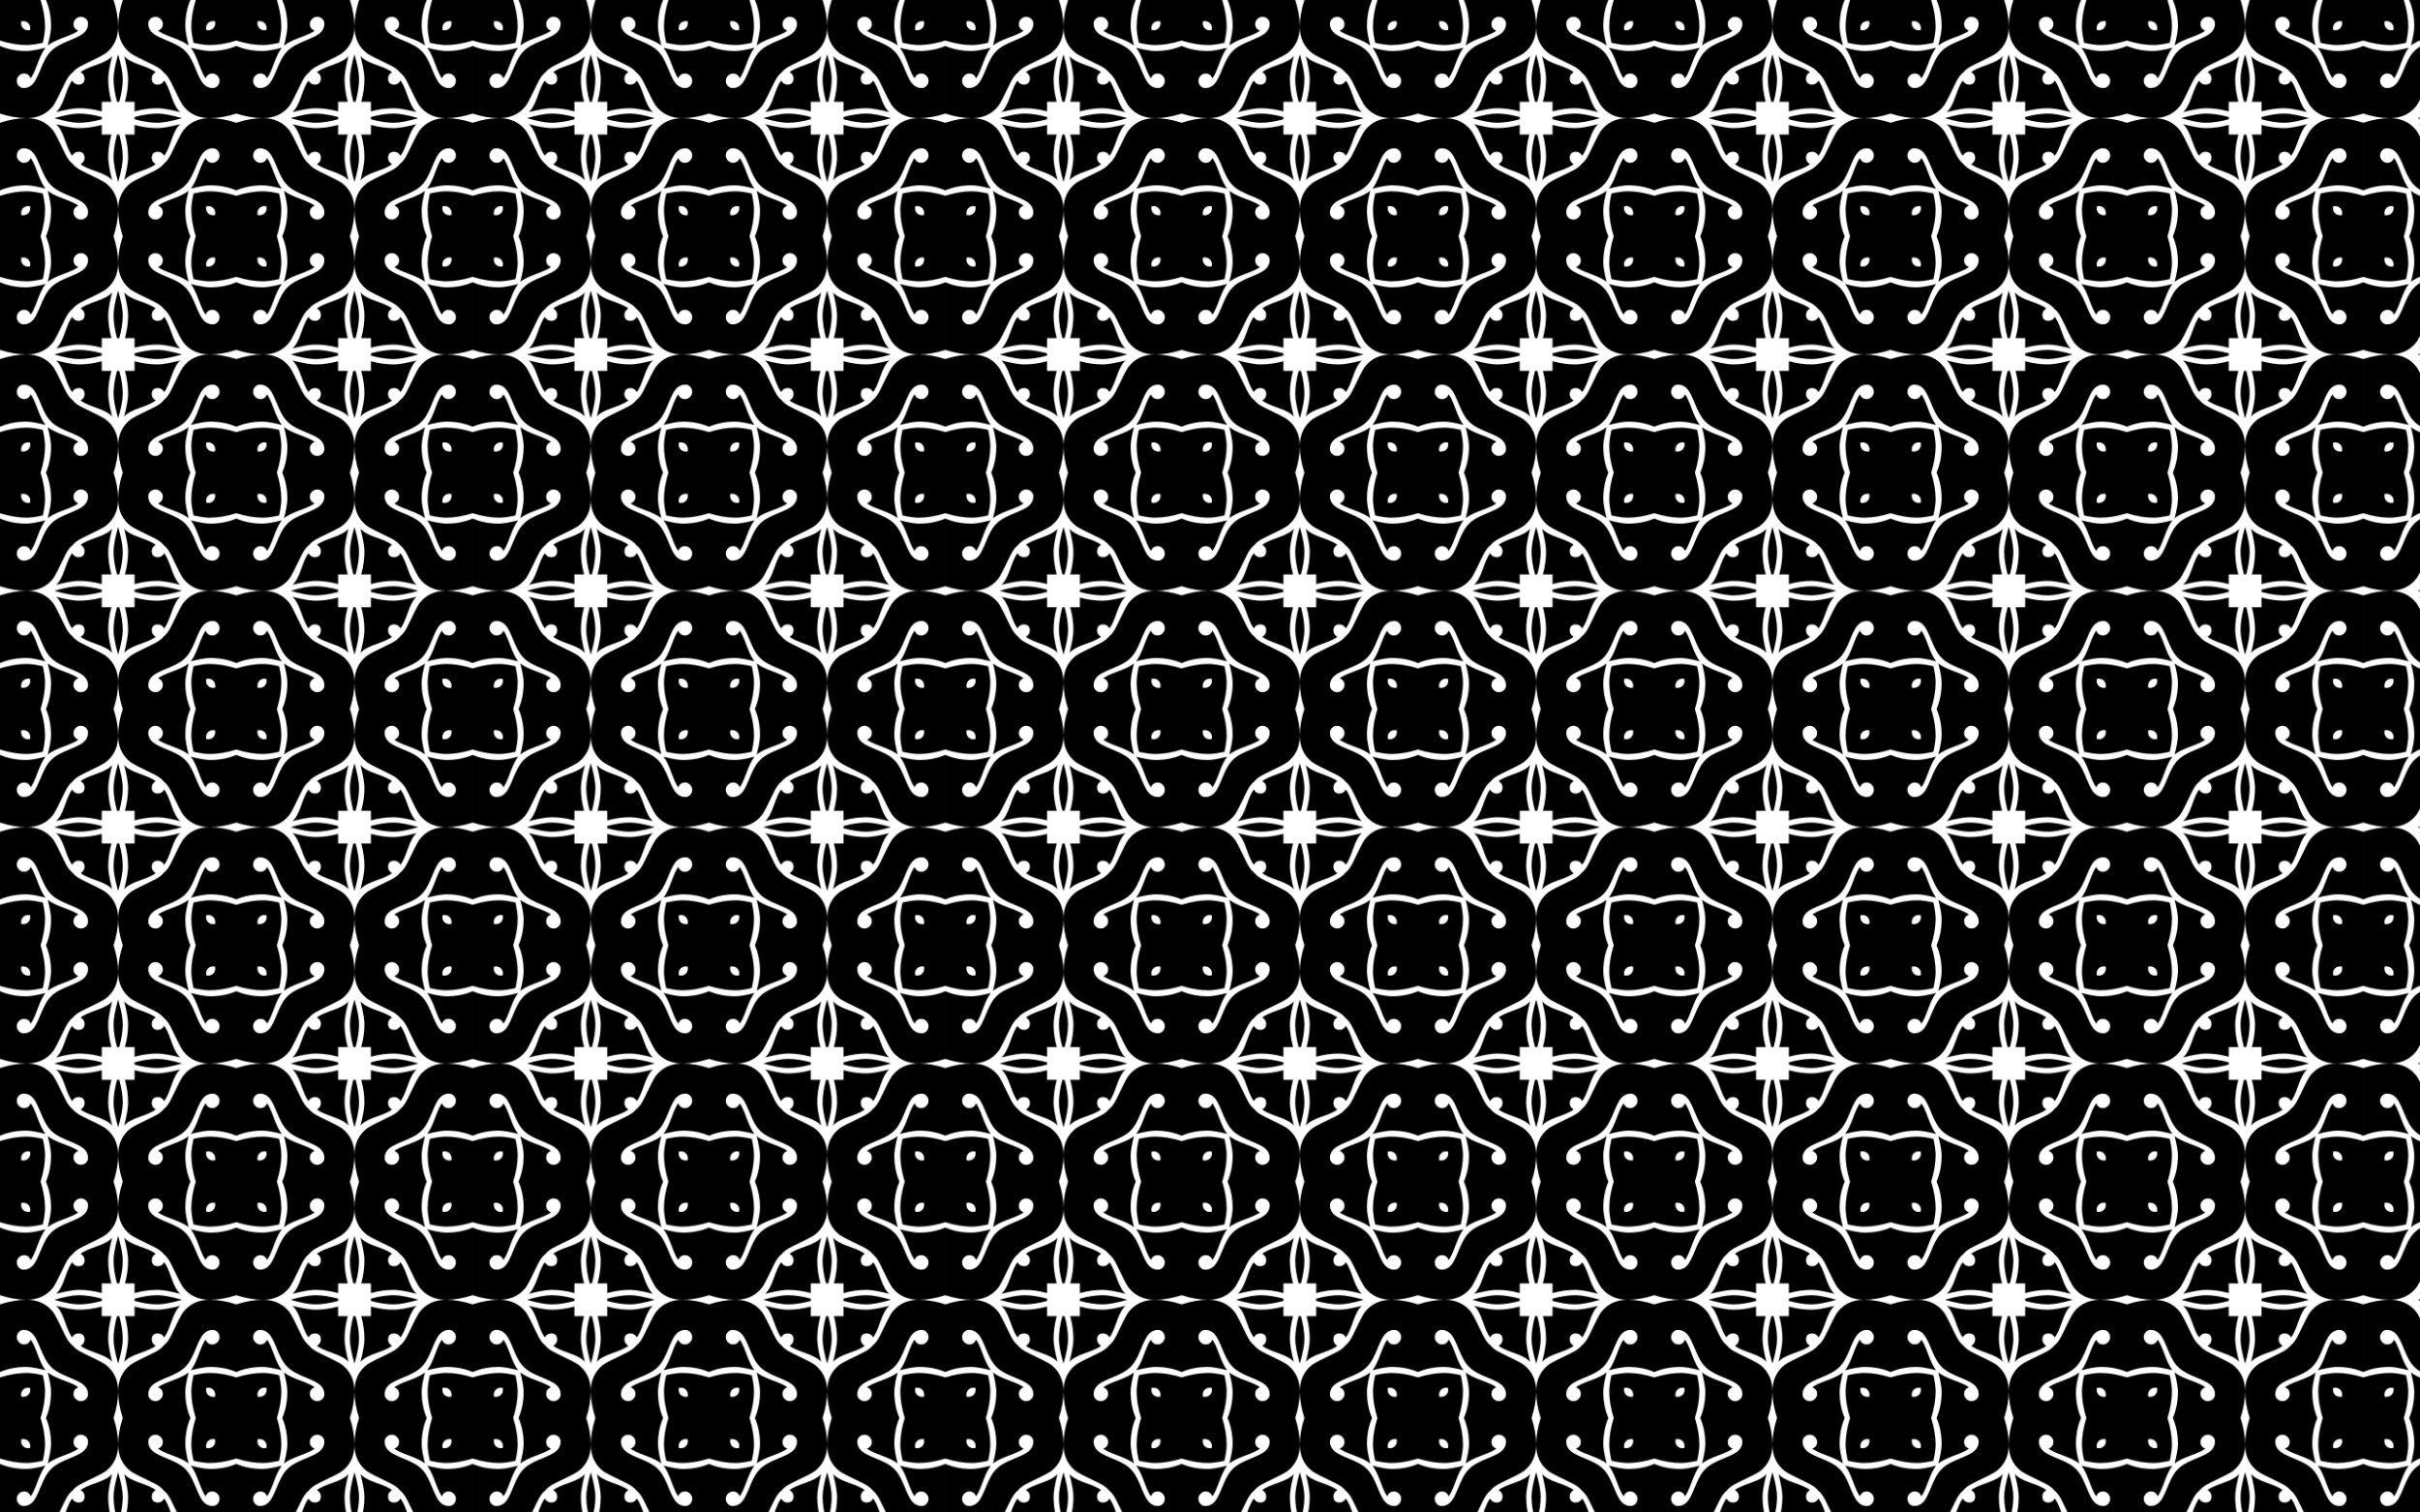
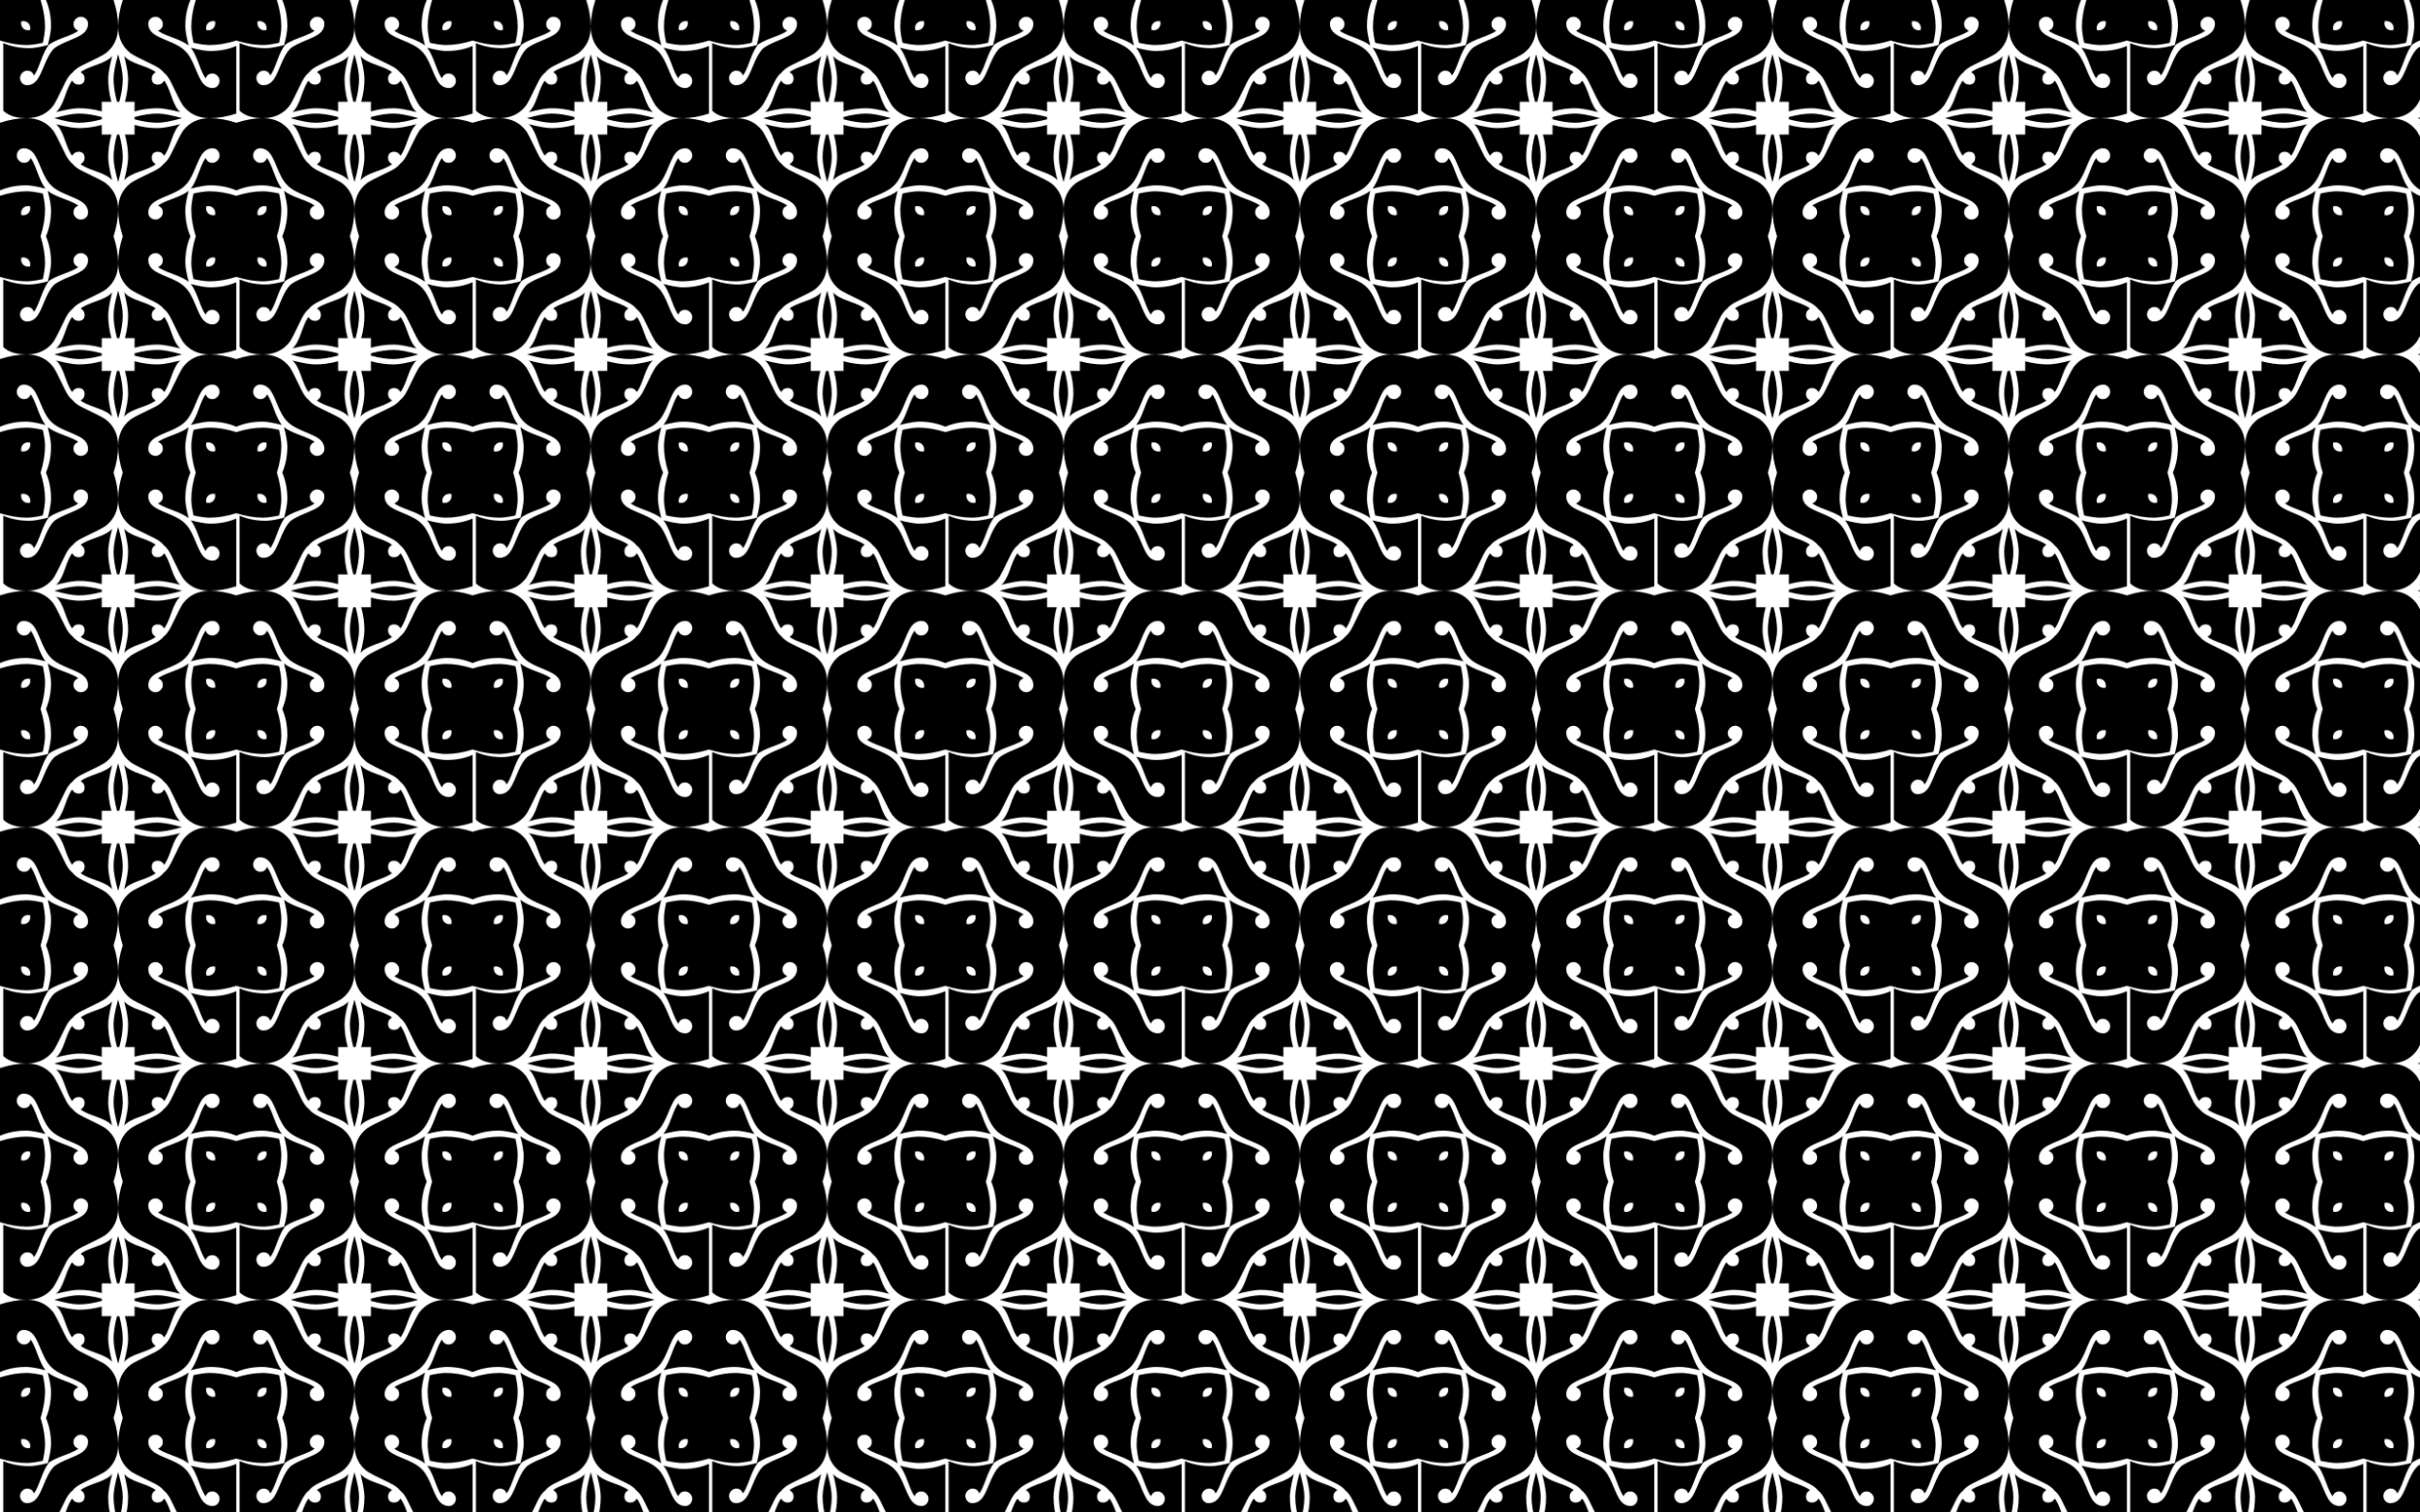
<svg xmlns="http://www.w3.org/2000/svg" version="1.1" id="Layer_1" x="0px" y="0px" viewBox="0 0 2560 1600" enable-background="new 0 0 2560 1600" xml:space="preserve">
  <pattern width="250" height="250" patternUnits="userSpaceOnUse" id="New_Pattern" viewBox="0 -250 250 250" overflow="visible">
    <g>
-       <rect y="-250" fill="none" width="250" height="250" />
-       <path d="M120.154-166.572c0,7.178,1.211,15.252,3.633,24.221h2.425c2.422-8.969,3.633-17.043,3.633-24.221    c0-6.081-1.616-14.759-4.846-26.035C121.77-181.332,120.154-172.653,120.154-166.572z M166.572-129.846    c-7.178,0-15.252,1.211-24.221,3.633v2.425c8.969,2.422,17.043,3.633,24.221,3.633c6.081,0,14.759-1.616,26.035-4.846    C181.332-128.23,172.653-129.846,166.572-129.846z M129.846-83.428c0-7.178-1.211-15.252-3.633-24.221h-2.425    c-2.422,8.969-3.633,17.043-3.633,24.221c0,6.081,1.616,14.759,4.846,26.035C128.23-68.668,129.846-77.347,129.846-83.428z     M83.428-120.154c7.178,0,15.252-1.211,24.221-3.633v-2.425c-8.969-2.422-17.043-3.633-24.221-3.633    c-6.081,0-14.759,1.616-26.035,4.846C68.668-121.77,77.347-120.154,83.428-120.154z M162.542-68.895    c-13.816,6.547-21.98,10.765-24.49,12.649C129.35-49.43,125-40.055,125-28.123c0,8.79,1.615,18.166,4.844,28.123l71.587,0    c-3.589-8.343-5.383-17.583-5.383-27.72c0-4.487,1.165-11.303,3.499-20.453c-3.051,2.601-8.725,5.427-17.022,8.477    c-8.299,3.049-13.435,5.471-15.407,7.266c3.408,1.255,5.113,3.633,5.113,7.132c0,1.972-0.786,3.721-2.355,5.248    c-1.571,1.524-3.343,2.288-5.315,2.288c-2.065,0-3.858-0.696-5.382-2.086c-1.527-1.392-2.288-3.118-2.288-5.18    c0-4.487,2.063-8.208,6.19-11.169c2.332-1.705,7.018-3.992,14.062-6.863c7.041-2.872,12.178-5.517,15.407-7.939    c1.231-0.935,2.381-1.936,3.449-3.002c1.066-1.069,2.067-2.218,3.002-3.449c2.422-3.229,5.067-8.366,7.939-15.407    c2.87-7.043,5.158-11.73,6.863-14.062c2.961-4.127,6.682-6.19,11.169-6.19c2.063,0,3.789,0.761,5.18,2.288    c1.39,1.524,2.086,3.318,2.086,5.382c0,1.972-0.763,3.744-2.288,5.315c-1.526,1.568-3.276,2.355-5.248,2.355    c-3.499,0-5.877-1.705-7.132-5.113c-1.796,1.972-4.218,7.108-7.266,15.407c-3.051,8.297-5.877,13.971-8.477,17.022    c9.15-2.334,15.966-3.499,20.453-3.499c10.136,0,19.377,1.794,27.72,5.383v-71.587c-9.957-3.229-19.333-4.844-28.123-4.844    c-11.932,0-21.307,4.35-28.123,13.053c-1.884,2.51-6.101,10.674-12.649,24.49c-2.428,5.008-5.048,8.576-7.861,10.701    C171.118-73.943,167.551-71.323,162.542-68.895z M68.895-87.458c-6.547-13.816-10.765-21.98-12.649-24.49    C49.43-120.65,40.055-125,28.123-125c-8.79,0-18.166,1.615-28.123,4.844l0,71.587c8.343-3.589,17.583-5.383,27.72-5.383    c4.487,0,11.303,1.165,20.453,3.499c-2.601-3.051-5.427-8.725-8.477-17.022c-3.049-8.299-5.471-13.435-7.266-15.407    c-1.255,3.408-3.633,5.113-7.132,5.113c-1.972,0-3.721-0.786-5.248-2.355c-1.524-1.571-2.288-3.343-2.288-5.315    c0-2.065,0.696-3.858,2.086-5.382c1.392-1.527,3.118-2.288,5.18-2.288c4.487,0,8.208,2.063,11.169,6.19    c1.705,2.332,3.992,7.018,6.863,14.062c2.872,7.041,5.517,12.178,7.939,15.407c0.935,1.231,1.936,2.381,3.002,3.449    c1.069,1.066,2.218,2.067,3.449,3.002c3.229,2.422,8.366,5.067,15.407,7.939c7.043,2.87,11.73,5.158,14.062,6.863    c4.127,2.961,6.19,6.682,6.19,11.169c0,2.063-0.761,3.789-2.288,5.18c-1.524,1.39-3.318,2.086-5.382,2.086    c-1.972,0-3.744-0.763-5.315-2.288c-1.568-1.526-2.355-3.276-2.355-5.248c0-3.499,1.705-5.877,5.113-7.132    c-1.972-1.796-7.108-4.218-15.407-7.266c-8.297-3.051-13.971-5.877-17.022-8.477c2.334,9.15,3.499,15.966,3.499,20.453    c0,10.136-1.794,19.377-5.383,27.72h71.587C123.385-9.957,125-19.333,125-28.123c0-11.932-4.35-21.307-13.053-28.123    c-2.51-1.884-10.674-6.101-24.49-12.649c-5.008-2.428-8.576-5.048-10.701-7.861C73.943-78.882,71.323-82.449,68.895-87.458z     M87.458-181.105c13.816-6.547,21.98-10.765,24.49-12.649C120.65-200.57,125-209.945,125-221.877    c0-8.79-1.615-18.166-4.844-28.123H48.569c3.589,8.343,5.383,17.583,5.383,27.72c0,4.487-1.165,11.303-3.499,20.453    c3.051-2.601,8.725-5.427,17.022-8.477c8.299-3.049,13.435-5.471,15.407-7.266c-3.408-1.255-5.113-3.633-5.113-7.132    c0-1.972,0.786-3.721,2.355-5.248c1.571-1.524,3.343-2.288,5.315-2.288c2.065,0,3.858,0.696,5.382,2.086    c1.527,1.392,2.288,3.118,2.288,5.18c0,4.487-2.063,8.208-6.19,11.169c-2.332,1.705-7.018,3.992-14.062,6.863    c-7.041,2.872-12.178,5.517-15.407,7.939c-1.231,0.935-2.381,1.936-3.449,3.002c-1.066,1.069-2.067,2.218-3.002,3.449    c-2.422,3.229-5.067,8.366-7.939,15.407c-2.87,7.043-5.158,11.73-6.863,14.062c-2.961,4.127-6.682,6.19-11.169,6.19    c-2.063,0-3.789-0.761-5.18-2.288c-1.39-1.524-2.086-3.318-2.086-5.382c0-1.972,0.763-3.744,2.288-5.315    c1.526-1.568,3.276-2.355,5.248-2.355c3.499,0,5.877,1.705,7.132,5.113c1.796-1.972,4.218-7.108,7.266-15.407    c3.051-8.297,5.877-13.971,8.477-17.022c-9.15,2.334-15.966,3.499-20.453,3.499c-10.136,0-19.377-1.794-27.72-5.383v71.587    C9.957-126.615,19.333-125,28.123-125c11.932,0,21.307-4.35,28.123-13.053c1.884-2.51,6.101-10.674,12.649-24.49    c2.428-5.008,5.048-8.576,7.861-10.702C78.882-176.057,82.449-178.677,87.458-181.105z M181.105-162.542    c6.547,13.816,10.765,21.98,12.649,24.49C200.57-129.35,209.945-125,221.877-125c8.79,0,18.166-1.615,28.123-4.844v-71.587    c-8.343,3.589-17.583,5.383-27.72,5.383c-4.487,0-11.303-1.165-20.453-3.499c2.601,3.051,5.427,8.725,8.477,17.022    c3.049,8.299,5.471,13.435,7.266,15.407c1.255-3.408,3.633-5.113,7.132-5.113c1.972,0,3.721,0.786,5.248,2.355    c1.524,1.571,2.288,3.343,2.288,5.315c0,2.065-0.696,3.858-2.086,5.382c-1.392,1.527-3.118,2.288-5.18,2.288    c-4.487,0-8.208-2.063-11.169-6.19c-1.705-2.332-3.992-7.018-6.863-14.062c-2.872-7.041-5.517-12.178-7.939-15.407    c-0.935-1.231-1.936-2.381-3.002-3.449c-1.069-1.066-2.218-2.067-3.449-3.002c-3.229-2.422-8.366-5.067-15.407-7.939    c-7.043-2.87-11.73-5.158-14.062-6.863c-4.127-2.961-6.19-6.682-6.19-11.169c0-2.063,0.761-3.789,2.288-5.18    c1.524-1.39,3.318-2.086,5.382-2.086c1.972,0,3.744,0.763,5.315,2.288c1.568,1.526,2.355,3.276,2.355,5.248    c0,3.499-1.705,5.877-5.113,7.132c1.972,1.796,7.108,4.218,15.407,7.266c8.297,3.051,13.971,5.877,17.022,8.477    c-2.334-9.15-3.499-15.966-3.499-20.453c0-10.136,1.794-19.377,5.383-27.72h-71.587c-3.229,9.957-4.844,19.333-4.844,28.123    c0,11.932,4.35,21.307,13.053,28.123c2.51,1.884,10.674,6.101,24.49,12.649c5.008,2.428,8.576,5.048,10.702,7.861    C176.057-171.118,178.677-167.551,181.105-162.542z M132.132-107.649c2.242,8.162,3.364,16.236,3.364,24.221    c0,5.202-1.392,13.275-4.171,24.221c2.51-3.32,8.074-6.459,16.686-9.419c9.06-3.141,14.62-5.742,16.685-7.805    c-2.782-1.526-4.171-3.768-4.171-6.728c0-1.764,0.54-3.329,1.62-4.698c1.369-1.08,2.935-1.62,4.698-1.62    c2.96,0,5.202,1.39,6.728,4.171c2.063-2.065,4.663-7.626,7.805-16.685c2.96-8.612,6.099-14.175,9.419-16.686    c-10.946,2.779-19.019,4.171-24.221,4.171c-7.985,0-16.059-1.123-24.221-3.364v10.22H132.132z M107.649-117.869    c-8.162,2.242-16.236,3.364-24.221,3.364c-5.202,0-13.275-1.392-24.221-4.171c3.32,2.51,6.459,8.074,9.419,16.686    c3.141,9.06,5.742,14.62,7.805,16.685c1.526-2.782,3.768-4.171,6.728-4.171c1.764,0,3.329,0.54,4.698,1.62    c1.08,1.369,1.62,2.935,1.62,4.698c0,2.96-1.39,5.202-4.171,6.728c2.065,2.063,7.626,4.663,16.685,7.805    c8.612,2.96,14.175,6.099,16.686,9.419c-2.779-10.946-4.171-19.019-4.171-24.221c0-7.985,1.123-16.059,3.364-24.221h-10.22    V-117.869z M117.869-142.351c-2.242-8.162-3.364-16.236-3.364-24.221c0-5.202,1.392-13.275,4.171-24.221    c-2.51,3.32-8.074,6.459-16.686,9.419c-9.06,3.141-14.62,5.742-16.685,7.805c2.782,1.526,4.171,3.768,4.171,6.728    c0,1.764-0.54,3.329-1.62,4.698c-1.369,1.08-2.935,1.62-4.698,1.62c-2.96,0-5.202-1.39-6.728-4.171    c-2.063,2.065-4.663,7.626-7.805,16.685c-2.96,8.612-6.099,14.175-9.419,16.686c10.946-2.779,19.019-4.171,24.221-4.171    c7.985,0,16.059,1.123,24.221,3.364v-10.22H117.869z M142.351-132.132c8.162-2.242,16.236-3.364,24.221-3.364    c5.202,0,13.275,1.392,24.221,4.171c-3.32-2.51-6.459-8.074-9.419-16.686c-3.141-9.06-5.742-14.62-7.805-16.685    c-1.526,2.782-3.768,4.171-6.728,4.171c-1.764,0-3.329-0.54-4.698-1.62c-1.08-1.369-1.62-2.935-1.62-4.698    c0-2.96,1.39-5.202,4.171-6.728c-2.065-2.063-7.626-4.663-16.685-7.805c-8.612-2.96-14.175-6.099-16.686-9.419    c2.779,10.946,4.171,19.019,4.171,24.221c0,7.985-1.123,16.059-3.364,24.221h10.22V-132.132z M227.663-225.515    c0,2.153-0.696,3.948-2.086,5.382c-1.392,1.436-3.162,2.153-5.315,2.153c-0.735,0-1.42-0.075-2.057-0.226    c-0.151-0.636-0.226-1.322-0.226-2.057c0-2.153,0.717-3.923,2.153-5.315c1.434-1.39,3.229-2.086,5.382-2.086    c0.689,0,1.346,0.06,1.969,0.179C227.603-226.86,227.663-226.204,227.663-225.515z M24.485-227.663    c2.153,0,3.948,0.696,5.382,2.086c1.436,1.392,2.153,3.162,2.153,5.315c0,0.735-0.075,1.42-0.226,2.057    c-0.636,0.151-1.322,0.226-2.057,0.226c-2.153,0-3.923-0.717-5.315-2.153c-1.39-1.434-2.086-3.229-2.086-5.382    c0-0.689,0.06-1.346,0.179-1.969C23.14-227.603,23.796-227.663,24.485-227.663z M22.337-24.485c0-2.153,0.696-3.948,2.086-5.382    c1.392-1.436,3.162-2.153,5.315-2.153c0.735,0,1.42,0.075,2.057,0.226c0.151,0.636,0.226,1.322,0.226,2.057    c0,2.153-0.717,3.923-2.153,5.315c-1.434,1.39-3.229,2.086-5.382,2.086c-0.689,0-1.346-0.06-1.969-0.179    C22.397-23.14,22.337-23.796,22.337-24.485z M225.515-22.337c-2.153,0-3.948-0.696-5.382-2.086    c-1.436-1.392-2.153-3.162-2.153-5.315c0-0.735,0.075-1.42,0.226-2.057c0.636-0.151,1.322-0.226,2.057-0.226    c2.153,0,3.923,0.717,5.315,2.153c1.39,1.434,2.086,3.229,2.086,5.382c0,0.689-0.06,1.346-0.179,1.969    C226.86-22.397,226.204-22.337,225.515-22.337z M221.877-202.37c8.612,0,17.985-1.568,28.123-4.71V-250h-42.92    c-3.141,10.138-4.71,19.511-4.71,28.123c0,4.358,0.786,10.075,2.358,17.149C211.802-203.156,217.519-202.37,221.877-202.37z     M47.63-221.877c0-8.612-1.568-17.985-4.71-28.123H0v42.92c10.138,3.141,19.511,4.71,28.123,4.71    c4.358,0,10.075-0.786,17.149-2.358C46.844-211.802,47.63-217.519,47.63-221.877z M28.123-47.63    c-8.612,0-17.985,1.568-28.123,4.71L0,0h42.92c3.141-10.138,4.71-19.511,4.71-28.123c0-4.358-0.786-10.075-2.358-17.149    C38.198-46.844,32.481-47.63,28.123-47.63z M202.37-28.123c0,8.612,1.568,17.985,4.71,28.123L250,0v-42.92    c-10.138-3.141-19.511-4.71-28.123-4.71c-4.358,0-10.075,0.786-17.149,2.358C203.156-38.198,202.37-32.481,202.37-28.123z" />
+       <path d="M120.154-166.572c0,7.178,1.211,15.252,3.633,24.221h2.425c2.422-8.969,3.633-17.043,3.633-24.221    c0-6.081-1.616-14.759-4.846-26.035C121.77-181.332,120.154-172.653,120.154-166.572z M166.572-129.846    c-7.178,0-15.252,1.211-24.221,3.633v2.425c8.969,2.422,17.043,3.633,24.221,3.633c6.081,0,14.759-1.616,26.035-4.846    C181.332-128.23,172.653-129.846,166.572-129.846z M129.846-83.428c0-7.178-1.211-15.252-3.633-24.221h-2.425    c-2.422,8.969-3.633,17.043-3.633,24.221c0,6.081,1.616,14.759,4.846,26.035C128.23-68.668,129.846-77.347,129.846-83.428z     M83.428-120.154c7.178,0,15.252-1.211,24.221-3.633v-2.425c-8.969-2.422-17.043-3.633-24.221-3.633    c-6.081,0-14.759,1.616-26.035,4.846C68.668-121.77,77.347-120.154,83.428-120.154z M162.542-68.895    c-13.816,6.547-21.98,10.765-24.49,12.649C129.35-49.43,125-40.055,125-28.123c0,8.79,1.615,18.166,4.844,28.123l71.587,0    c-3.589-8.343-5.383-17.583-5.383-27.72c0-4.487,1.165-11.303,3.499-20.453c-3.051,2.601-8.725,5.427-17.022,8.477    c-8.299,3.049-13.435,5.471-15.407,7.266c3.408,1.255,5.113,3.633,5.113,7.132c0,1.972-0.786,3.721-2.355,5.248    c-1.571,1.524-3.343,2.288-5.315,2.288c-2.065,0-3.858-0.696-5.382-2.086c-1.527-1.392-2.288-3.118-2.288-5.18    c0-4.487,2.063-8.208,6.19-11.169c2.332-1.705,7.018-3.992,14.062-6.863c7.041-2.872,12.178-5.517,15.407-7.939    c1.231-0.935,2.381-1.936,3.449-3.002c1.066-1.069,2.067-2.218,3.002-3.449c2.422-3.229,5.067-8.366,7.939-15.407    c2.87-7.043,5.158-11.73,6.863-14.062c2.961-4.127,6.682-6.19,11.169-6.19c2.063,0,3.789,0.761,5.18,2.288    c1.39,1.524,2.086,3.318,2.086,5.382c0,1.972-0.763,3.744-2.288,5.315c-1.526,1.568-3.276,2.355-5.248,2.355    c-3.499,0-5.877-1.705-7.132-5.113c-1.796,1.972-4.218,7.108-7.266,15.407c-3.051,8.297-5.877,13.971-8.477,17.022    c9.15-2.334,15.966-3.499,20.453-3.499c10.136,0,19.377,1.794,27.72,5.383v-71.587c-9.957-3.229-19.333-4.844-28.123-4.844    c-11.932,0-21.307,4.35-28.123,13.053c-1.884,2.51-6.101,10.674-12.649,24.49c-2.428,5.008-5.048,8.576-7.861,10.701    C171.118-73.943,167.551-71.323,162.542-68.895z M68.895-87.458c-6.547-13.816-10.765-21.98-12.649-24.49    C49.43-120.65,40.055-125,28.123-125c-8.79,0-18.166,1.615-28.123,4.844l0,71.587c8.343-3.589,17.583-5.383,27.72-5.383    c4.487,0,11.303,1.165,20.453,3.499c-2.601-3.051-5.427-8.725-8.477-17.022c-3.049-8.299-5.471-13.435-7.266-15.407    c-1.255,3.408-3.633,5.113-7.132,5.113c-1.972,0-3.721-0.786-5.248-2.355c-1.524-1.571-2.288-3.343-2.288-5.315    c0-2.065,0.696-3.858,2.086-5.382c1.392-1.527,3.118-2.288,5.18-2.288c4.487,0,8.208,2.063,11.169,6.19    c1.705,2.332,3.992,7.018,6.863,14.062c2.872,7.041,5.517,12.178,7.939,15.407c0.935,1.231,1.936,2.381,3.002,3.449    c1.069,1.066,2.218,2.067,3.449,3.002c3.229,2.422,8.366,5.067,15.407,7.939c7.043,2.87,11.73,5.158,14.062,6.863    c4.127,2.961,6.19,6.682,6.19,11.169c0,2.063-0.761,3.789-2.288,5.18c-1.524,1.39-3.318,2.086-5.382,2.086    c-1.972,0-3.744-0.763-5.315-2.288c-1.568-1.526-2.355-3.276-2.355-5.248c0-3.499,1.705-5.877,5.113-7.132    c-1.972-1.796-7.108-4.218-15.407-7.266c-8.297-3.051-13.971-5.877-17.022-8.477c2.334,9.15,3.499,15.966,3.499,20.453    c0,10.136-1.794,19.377-5.383,27.72h71.587C123.385-9.957,125-19.333,125-28.123c0-11.932-4.35-21.307-13.053-28.123    c-2.51-1.884-10.674-6.101-24.49-12.649c-5.008-2.428-8.576-5.048-10.701-7.861C73.943-78.882,71.323-82.449,68.895-87.458z     M87.458-181.105c13.816-6.547,21.98-10.765,24.49-12.649C120.65-200.57,125-209.945,125-221.877    c0-8.79-1.615-18.166-4.844-28.123H48.569c3.589,8.343,5.383,17.583,5.383,27.72c0,4.487-1.165,11.303-3.499,20.453    c3.051-2.601,8.725-5.427,17.022-8.477c8.299-3.049,13.435-5.471,15.407-7.266c-3.408-1.255-5.113-3.633-5.113-7.132    c0-1.972,0.786-3.721,2.355-5.248c1.571-1.524,3.343-2.288,5.315-2.288c2.065,0,3.858,0.696,5.382,2.086    c1.527,1.392,2.288,3.118,2.288,5.18c0,4.487-2.063,8.208-6.19,11.169c-2.332,1.705-7.018,3.992-14.062,6.863    c-7.041,2.872-12.178,5.517-15.407,7.939c-1.066,1.069-2.067,2.218-3.002,3.449    c-2.422,3.229-5.067,8.366-7.939,15.407c-2.87,7.043-5.158,11.73-6.863,14.062c-2.961,4.127-6.682,6.19-11.169,6.19    c-2.063,0-3.789-0.761-5.18-2.288c-1.39-1.524-2.086-3.318-2.086-5.382c0-1.972,0.763-3.744,2.288-5.315    c1.526-1.568,3.276-2.355,5.248-2.355c3.499,0,5.877,1.705,7.132,5.113c1.796-1.972,4.218-7.108,7.266-15.407    c3.051-8.297,5.877-13.971,8.477-17.022c-9.15,2.334-15.966,3.499-20.453,3.499c-10.136,0-19.377-1.794-27.72-5.383v71.587    C9.957-126.615,19.333-125,28.123-125c11.932,0,21.307-4.35,28.123-13.053c1.884-2.51,6.101-10.674,12.649-24.49    c2.428-5.008,5.048-8.576,7.861-10.702C78.882-176.057,82.449-178.677,87.458-181.105z M181.105-162.542    c6.547,13.816,10.765,21.98,12.649,24.49C200.57-129.35,209.945-125,221.877-125c8.79,0,18.166-1.615,28.123-4.844v-71.587    c-8.343,3.589-17.583,5.383-27.72,5.383c-4.487,0-11.303-1.165-20.453-3.499c2.601,3.051,5.427,8.725,8.477,17.022    c3.049,8.299,5.471,13.435,7.266,15.407c1.255-3.408,3.633-5.113,7.132-5.113c1.972,0,3.721,0.786,5.248,2.355    c1.524,1.571,2.288,3.343,2.288,5.315c0,2.065-0.696,3.858-2.086,5.382c-1.392,1.527-3.118,2.288-5.18,2.288    c-4.487,0-8.208-2.063-11.169-6.19c-1.705-2.332-3.992-7.018-6.863-14.062c-2.872-7.041-5.517-12.178-7.939-15.407    c-0.935-1.231-1.936-2.381-3.002-3.449c-1.069-1.066-2.218-2.067-3.449-3.002c-3.229-2.422-8.366-5.067-15.407-7.939    c-7.043-2.87-11.73-5.158-14.062-6.863c-4.127-2.961-6.19-6.682-6.19-11.169c0-2.063,0.761-3.789,2.288-5.18    c1.524-1.39,3.318-2.086,5.382-2.086c1.972,0,3.744,0.763,5.315,2.288c1.568,1.526,2.355,3.276,2.355,5.248    c0,3.499-1.705,5.877-5.113,7.132c1.972,1.796,7.108,4.218,15.407,7.266c8.297,3.051,13.971,5.877,17.022,8.477    c-2.334-9.15-3.499-15.966-3.499-20.453c0-10.136,1.794-19.377,5.383-27.72h-71.587c-3.229,9.957-4.844,19.333-4.844,28.123    c0,11.932,4.35,21.307,13.053,28.123c2.51,1.884,10.674,6.101,24.49,12.649c5.008,2.428,8.576,5.048,10.702,7.861    C176.057-171.118,178.677-167.551,181.105-162.542z M132.132-107.649c2.242,8.162,3.364,16.236,3.364,24.221    c0,5.202-1.392,13.275-4.171,24.221c2.51-3.32,8.074-6.459,16.686-9.419c9.06-3.141,14.62-5.742,16.685-7.805    c-2.782-1.526-4.171-3.768-4.171-6.728c0-1.764,0.54-3.329,1.62-4.698c1.369-1.08,2.935-1.62,4.698-1.62    c2.96,0,5.202,1.39,6.728,4.171c2.063-2.065,4.663-7.626,7.805-16.685c2.96-8.612,6.099-14.175,9.419-16.686    c-10.946,2.779-19.019,4.171-24.221,4.171c-7.985,0-16.059-1.123-24.221-3.364v10.22H132.132z M107.649-117.869    c-8.162,2.242-16.236,3.364-24.221,3.364c-5.202,0-13.275-1.392-24.221-4.171c3.32,2.51,6.459,8.074,9.419,16.686    c3.141,9.06,5.742,14.62,7.805,16.685c1.526-2.782,3.768-4.171,6.728-4.171c1.764,0,3.329,0.54,4.698,1.62    c1.08,1.369,1.62,2.935,1.62,4.698c0,2.96-1.39,5.202-4.171,6.728c2.065,2.063,7.626,4.663,16.685,7.805    c8.612,2.96,14.175,6.099,16.686,9.419c-2.779-10.946-4.171-19.019-4.171-24.221c0-7.985,1.123-16.059,3.364-24.221h-10.22    V-117.869z M117.869-142.351c-2.242-8.162-3.364-16.236-3.364-24.221c0-5.202,1.392-13.275,4.171-24.221    c-2.51,3.32-8.074,6.459-16.686,9.419c-9.06,3.141-14.62,5.742-16.685,7.805c2.782,1.526,4.171,3.768,4.171,6.728    c0,1.764-0.54,3.329-1.62,4.698c-1.369,1.08-2.935,1.62-4.698,1.62c-2.96,0-5.202-1.39-6.728-4.171    c-2.063,2.065-4.663,7.626-7.805,16.685c-2.96,8.612-6.099,14.175-9.419,16.686c10.946-2.779,19.019-4.171,24.221-4.171    c7.985,0,16.059,1.123,24.221,3.364v-10.22H117.869z M142.351-132.132c8.162-2.242,16.236-3.364,24.221-3.364    c5.202,0,13.275,1.392,24.221,4.171c-3.32-2.51-6.459-8.074-9.419-16.686c-3.141-9.06-5.742-14.62-7.805-16.685    c-1.526,2.782-3.768,4.171-6.728,4.171c-1.764,0-3.329-0.54-4.698-1.62c-1.08-1.369-1.62-2.935-1.62-4.698    c0-2.96,1.39-5.202,4.171-6.728c-2.065-2.063-7.626-4.663-16.685-7.805c-8.612-2.96-14.175-6.099-16.686-9.419    c2.779,10.946,4.171,19.019,4.171,24.221c0,7.985-1.123,16.059-3.364,24.221h10.22V-132.132z M227.663-225.515    c0,2.153-0.696,3.948-2.086,5.382c-1.392,1.436-3.162,2.153-5.315,2.153c-0.735,0-1.42-0.075-2.057-0.226    c-0.151-0.636-0.226-1.322-0.226-2.057c0-2.153,0.717-3.923,2.153-5.315c1.434-1.39,3.229-2.086,5.382-2.086    c0.689,0,1.346,0.06,1.969,0.179C227.603-226.86,227.663-226.204,227.663-225.515z M24.485-227.663    c2.153,0,3.948,0.696,5.382,2.086c1.436,1.392,2.153,3.162,2.153,5.315c0,0.735-0.075,1.42-0.226,2.057    c-0.636,0.151-1.322,0.226-2.057,0.226c-2.153,0-3.923-0.717-5.315-2.153c-1.39-1.434-2.086-3.229-2.086-5.382    c0-0.689,0.06-1.346,0.179-1.969C23.14-227.603,23.796-227.663,24.485-227.663z M22.337-24.485c0-2.153,0.696-3.948,2.086-5.382    c1.392-1.436,3.162-2.153,5.315-2.153c0.735,0,1.42,0.075,2.057,0.226c0.151,0.636,0.226,1.322,0.226,2.057    c0,2.153-0.717,3.923-2.153,5.315c-1.434,1.39-3.229,2.086-5.382,2.086c-0.689,0-1.346-0.06-1.969-0.179    C22.397-23.14,22.337-23.796,22.337-24.485z M225.515-22.337c-2.153,0-3.948-0.696-5.382-2.086    c-1.436-1.392-2.153-3.162-2.153-5.315c0-0.735,0.075-1.42,0.226-2.057c0.636-0.151,1.322-0.226,2.057-0.226    c2.153,0,3.923,0.717,5.315,2.153c1.39,1.434,2.086,3.229,2.086,5.382c0,0.689-0.06,1.346-0.179,1.969    C226.86-22.397,226.204-22.337,225.515-22.337z M221.877-202.37c8.612,0,17.985-1.568,28.123-4.71V-250h-42.92    c-3.141,10.138-4.71,19.511-4.71,28.123c0,4.358,0.786,10.075,2.358,17.149C211.802-203.156,217.519-202.37,221.877-202.37z     M47.63-221.877c0-8.612-1.568-17.985-4.71-28.123H0v42.92c10.138,3.141,19.511,4.71,28.123,4.71    c4.358,0,10.075-0.786,17.149-2.358C46.844-211.802,47.63-217.519,47.63-221.877z M28.123-47.63    c-8.612,0-17.985,1.568-28.123,4.71L0,0h42.92c3.141-10.138,4.71-19.511,4.71-28.123c0-4.358-0.786-10.075-2.358-17.149    C38.198-46.844,32.481-47.63,28.123-47.63z M202.37-28.123c0,8.612,1.568,17.985,4.71,28.123L250,0v-42.92    c-10.138-3.141-19.511-4.71-28.123-4.71c-4.358,0-10.075,0.786-17.149,2.358C203.156-38.198,202.37-32.481,202.37-28.123z" />
    </g>
  </pattern>
  <rect fill="url(#New_Pattern)" width="2560" height="1600" />
</svg>